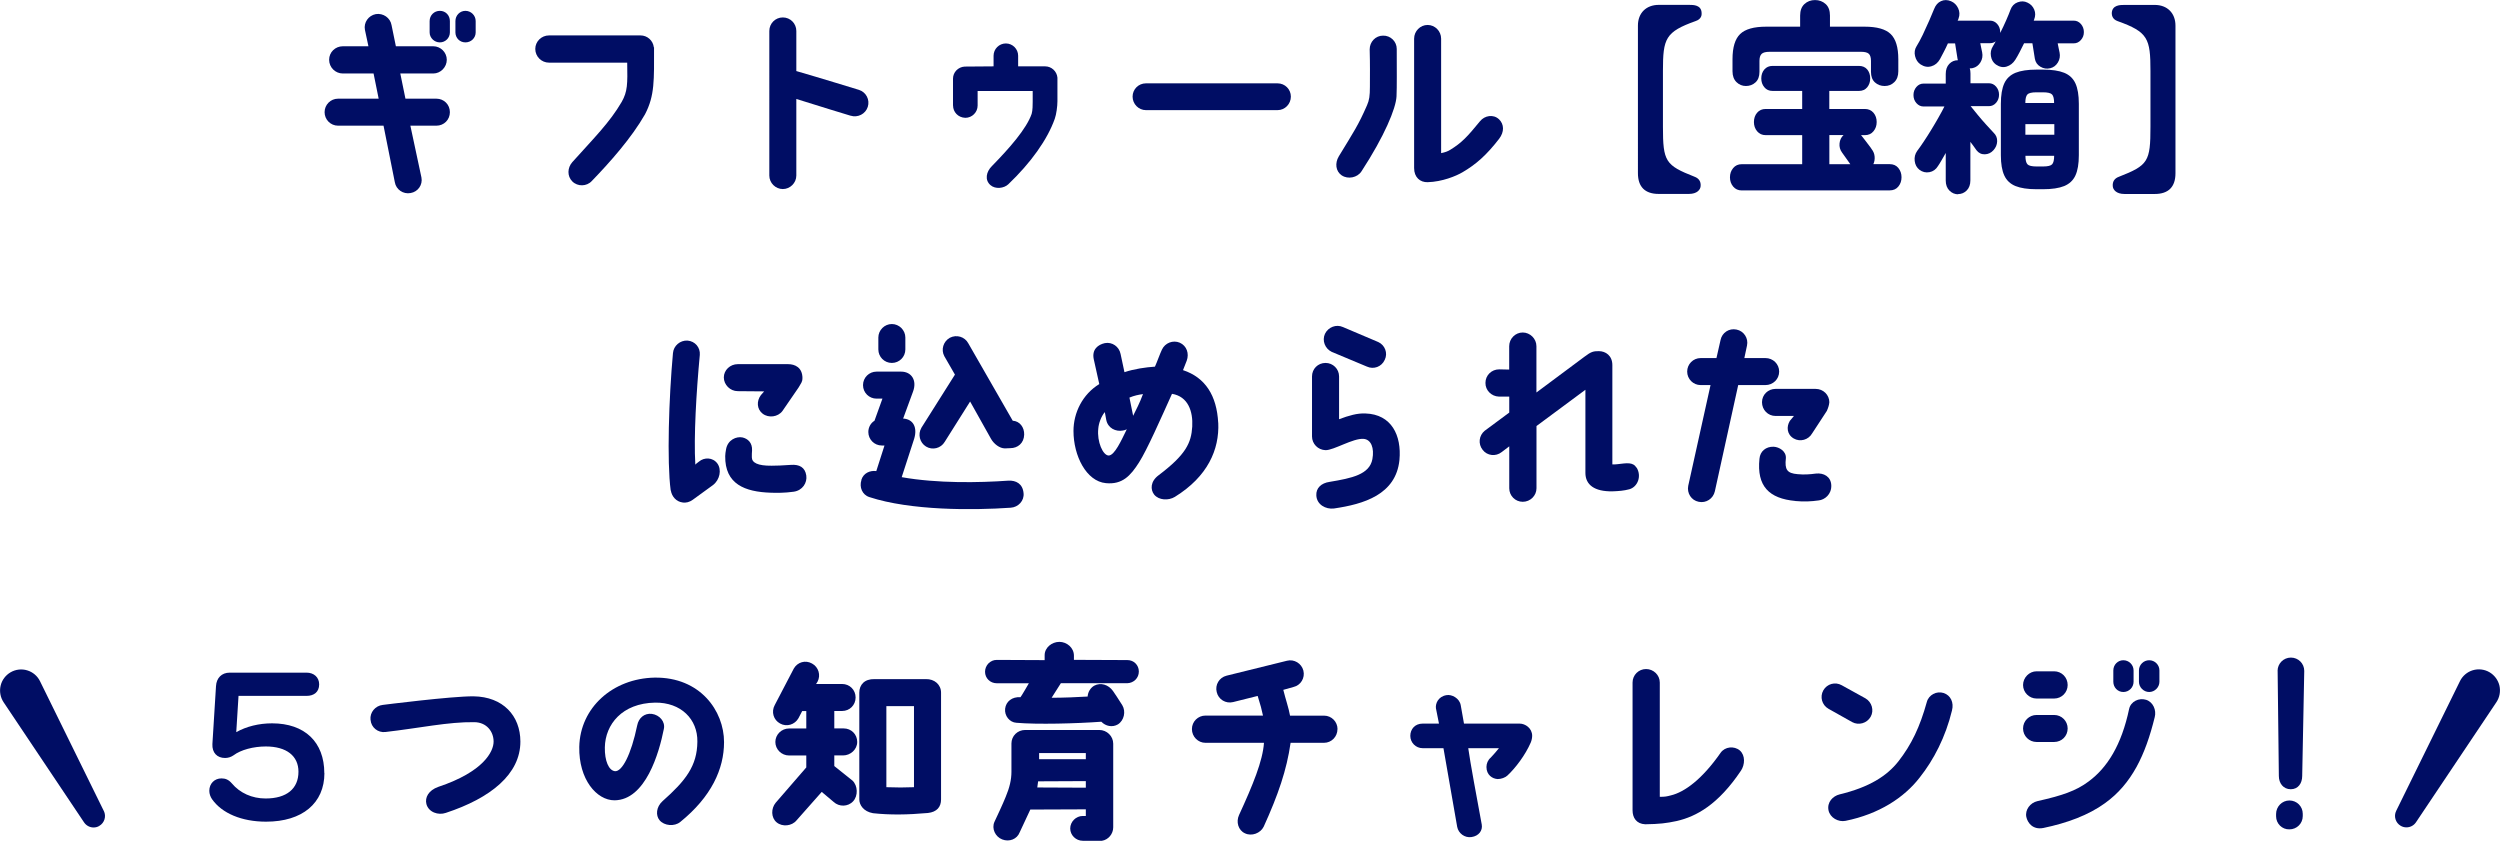
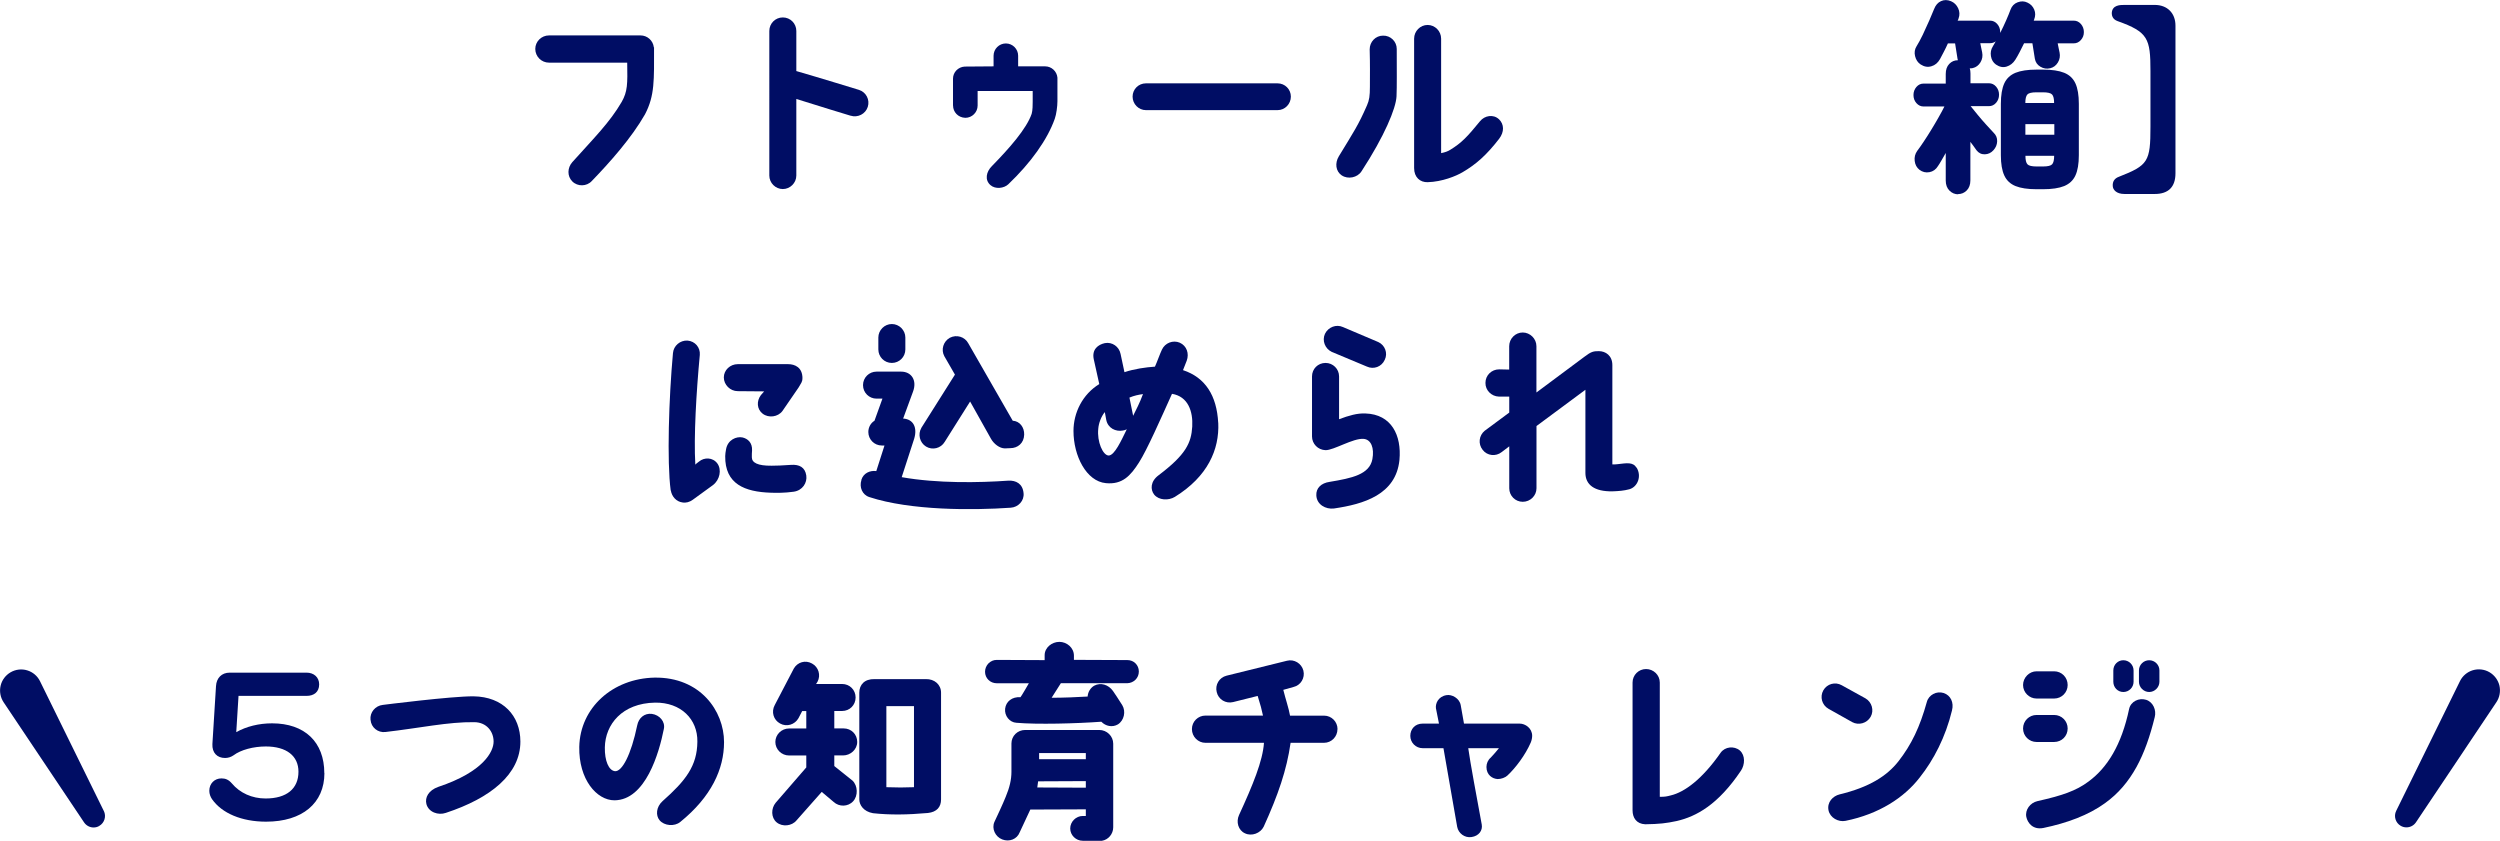
<svg xmlns="http://www.w3.org/2000/svg" id="_レイヤー_2" data-name="レイヤー 2" viewBox="0 0 451.73 151.9">
  <defs>
    <style>
      .cls-1 {
        fill: #000d64;
      }
    </style>
  </defs>
  <g id="design">
    <g id="ttl_challenge_sp">
      <g>
-         <path class="cls-1" d="M71.52,8.36h6.77c1.33,0,2.44,1.11,2.44,2.44s-1.11,2.48-2.44,2.48h-5.96l.93,4.55h5.59c1.37,0,2.44,1.07,2.44,2.44s-1.07,2.44-2.44,2.44h-4.7l2,9.36c.26,1.33-.63,2.59-1.96,2.81-1.33.26-2.63-.63-2.85-1.96l-2.04-10.21h-8.21c-1.37,0-2.44-1.11-2.44-2.44s1.07-2.44,2.44-2.44h7.33l-.92-4.55h-5.55c-1.37,0-2.48-1.11-2.48-2.48s1.11-2.44,2.48-2.44h4.62l-.63-2.96c-.26-1.33.63-2.59,1.96-2.85,1.33-.22,2.63.67,2.85,2l.78,3.81ZM81.29,3.81v2.04c0,1-.81,1.81-1.81,1.81s-1.85-.81-1.85-1.81v-2.04c0-1.04.81-1.85,1.85-1.85s1.81.81,1.81,1.85ZM85.95,3.81v2.04c0,1-.81,1.81-1.85,1.81s-1.81-.81-1.81-1.81v-2.04c0-1.04.81-1.85,1.81-1.85s1.85.81,1.85,1.85Z" />
        <path class="cls-1" d="M96.72,8.84c0-1.33,1.11-2.44,2.48-2.44h16.54c1.22,0,2.26.92,2.4,2.15h.04c0,5.88.15,8.7-1.63,12.1-2.44,4.29-6.4,8.73-9.62,12.06-.92,1-2.55,1.04-3.52.07-.96-.96-.89-2.48,0-3.48,3.92-4.37,6.77-7.18,8.92-10.88,1.07-1.89,1.07-3.22,1-7.1h-14.13c-1.37,0-2.48-1.11-2.48-2.48Z" />
        <path class="cls-1" d="M153.7,20.91s-6.1-1.85-9.81-3.03v13.84c0,1.33-1.11,2.44-2.44,2.44s-2.44-1.11-2.44-2.44V5.59c0-1.33,1.07-2.44,2.44-2.44s2.44,1.11,2.44,2.44v7.25c4,1.15,11.32,3.4,11.32,3.4,1.29.41,2,1.78,1.59,3.07-.41,1.29-1.81,2-3.11,1.59Z" />
        <path class="cls-1" d="M172.2,19.06v-4.85c0-1.15.92-2.11,2.11-2.18,0,0,4.74-.04,5.22-.04v-1.92c0-1.22,1-2.22,2.22-2.22s2.22,1,2.22,2.22v1.92h4.88c1.15,0,2.11.89,2.22,2.04v4.25c0,.92-.19,2.37-.48,3.18-1.33,3.77-4.33,7.96-8.4,11.84-.78.74-2.33.93-3.22.15-1.07-.92-.78-2.41.26-3.44,3.15-3.22,6.25-6.73,7.18-9.43.19-.59.19-1.74.19-2.18v-1.96h-9.95v2.63c0,1.22-1,2.22-2.22,2.22-1.33-.04-2.22-1.07-2.22-2.22Z" />
        <path class="cls-1" d="M204.65,17.46c0-1.33,1.07-2.4,2.41-2.4h23.79c1.33,0,2.4,1.07,2.4,2.4s-1.07,2.44-2.4,2.44h-23.79c-1.33,0-2.41-1.11-2.41-2.44Z" />
        <path class="cls-1" d="M242.46,31.71c-1.15-.78-1.26-2.26-.56-3.44,2.7-4.44,3.55-5.66,5.11-9.25.41-.93.52-1.7.52-3.33,0-2.66.04-3.66-.04-6.77,0-1.37,1.07-2.48,2.41-2.48,1.37-.04,2.48,1.07,2.48,2.4,0,3.85.04,6.81-.04,8.58-.11,2.18-2.18,7.18-6.33,13.54-.74,1.15-2.44,1.48-3.55.74ZM270.84,21.53c.96.92,1,2.29.04,3.55-2.29,2.96-4.18,4.62-6.59,6.03-1.18.7-3.7,1.74-6.33,1.81-1.37.04-2.44-.89-2.44-2.55V6.99c0-1.37,1.11-2.48,2.44-2.48s2.44,1.11,2.44,2.48v20.68c.74-.15,1.22-.33,1.63-.59,2.07-1.26,3.11-2.37,5.4-5.18.85-1.04,2.41-1.29,3.4-.37Z" />
-         <path class="cls-1" d="M300.48,12.8v10.1c0,6.29.44,6.96,5.7,9.03.81.3,1.18.89,1.11,1.7-.04.63-.63,1.41-2.11,1.41h-5.48c-2.44,0-3.74-1.26-3.74-3.74V4.62c0-2.26,1.48-3.74,3.77-3.74h5.48c.78,0,2.22,0,2.26,1.48.04.37-.07,1.11-1.07,1.44-5.48,1.96-5.92,3.14-5.92,8.99Z" />
-         <path class="cls-1" d="M314.72,34.41c-.64,0-1.16-.23-1.55-.7-.39-.47-.58-1.02-.58-1.67s.19-1.2.58-1.67c.39-.47.9-.7,1.55-.7h10.92v-5.25h-6.59c-.64,0-1.16-.23-1.55-.7-.39-.47-.58-1.02-.58-1.67s.19-1.23.58-1.68c.39-.46.9-.68,1.55-.68h6.59v-3.26h-5.36c-.62,0-1.12-.22-1.48-.67-.37-.44-.55-.97-.55-1.59s.18-1.18.55-1.61c.37-.43.86-.65,1.48-.65h15.62c.64,0,1.14.22,1.5.65.35.43.53.97.53,1.61s-.18,1.15-.53,1.59c-.36.44-.85.67-1.5.67h-5.36v3.26h6.43c.64,0,1.16.23,1.55.68.39.46.58,1.02.58,1.68s-.19,1.2-.58,1.67c-.39.47-.9.7-1.55.7h-.7l.1.11c.09.1.27.33.53.68.27.36.53.71.8,1.05s.43.58.5.7c.31.39.49.84.53,1.33.04.49-.03.95-.23,1.37h2.96c.67,0,1.19.24,1.56.7.38.47.57,1.02.57,1.67s-.19,1.2-.57,1.67-.9.7-1.56.7h-26.74ZM315.49,15.54c-.67,0-1.24-.23-1.72-.7-.48-.47-.72-1.12-.72-1.96v-2.18c0-2.15.46-3.66,1.38-4.55.92-.89,2.49-1.33,4.71-1.33h6.13v-2c0-.91.26-1.61.78-2.09s1.16-.72,1.91-.72,1.39.24,1.92.72.78,1.18.78,2.09v2h6.26c2.22,0,3.79.44,4.71,1.33.92.89,1.38,2.4,1.38,4.55v2.18c0,.84-.24,1.49-.72,1.96-.48.47-1.06.7-1.75.7s-1.27-.22-1.75-.65c-.48-.43-.72-1.07-.72-1.91v-1.96c0-.62-.13-1.05-.38-1.29-.26-.25-.73-.37-1.42-.37h-16.52c-.69,0-1.17.12-1.43.37-.27.25-.4.68-.4,1.29v1.96c0,.84-.24,1.47-.72,1.91s-1.06.65-1.75.65ZM330.54,29.67h3.8c-.22-.32-.5-.71-.83-1.17-.33-.46-.56-.77-.67-.94-.36-.49-.51-1.04-.45-1.65.06-.6.29-1.1.72-1.5h-2.56v5.25Z" />
        <path class="cls-1" d="M353.85,35.11c-.62,0-1.15-.22-1.6-.67-.44-.44-.67-1.05-.67-1.81v-4.99c-.27.47-.52.91-.75,1.31-.23.41-.45.76-.65,1.05-.38.62-.89.99-1.55,1.11-.65.12-1.26-.02-1.81-.44-.49-.39-.77-.92-.85-1.59s.07-1.27.45-1.81c.33-.44.73-1,1.18-1.68.45-.68.92-1.4,1.38-2.17.47-.76.91-1.52,1.33-2.26.42-.74.77-1.38,1.03-1.92h-3.76c-.51,0-.94-.2-1.3-.61s-.53-.89-.53-1.46.18-1.05.53-1.46c.35-.41.79-.61,1.3-.61h4v-1.74c0-.76.21-1.37.63-1.81.42-.44.94-.67,1.56-.67-.02-.05-.03-.1-.03-.15s-.01-.09-.03-.11c-.07-.39-.14-.86-.22-1.39-.08-.53-.15-.99-.22-1.39h-1.3c-.24.54-.49,1.06-.75,1.55s-.48.92-.68,1.29c-.38.67-.89,1.1-1.55,1.29-.66.2-1.3.09-1.95-.33-.51-.34-.84-.84-1-1.5-.16-.65-.07-1.25.27-1.79.33-.52.7-1.21,1.12-2.07.41-.86.8-1.73,1.18-2.59.38-.86.67-1.55.87-2.07.27-.69.68-1.17,1.25-1.42.57-.26,1.17-.25,1.81.02.58.25,1,.67,1.28,1.26.28.59.31,1.21.08,1.85-.02.07-.04.14-.07.2s-.06.13-.1.2h5.86c.51,0,.94.2,1.3.61s.53.89.53,1.46v.15c.38-.74.74-1.5,1.08-2.28.34-.78.6-1.41.78-1.91.24-.67.68-1.12,1.3-1.35.62-.23,1.21-.22,1.77.06.58.27.98.69,1.22,1.26s.23,1.17-.02,1.81l-.07.19h7.23c.51,0,.94.2,1.3.61.35.41.53.89.53,1.46s-.18,1.02-.53,1.42c-.36.41-.79.61-1.3.61h-2.9c.04.27.1.56.17.85s.12.57.17.81c.13.64.03,1.24-.3,1.79s-.8.91-1.4,1.05c-.62.15-1.21.06-1.77-.28-.56-.33-.89-.82-1-1.46-.07-.39-.14-.86-.22-1.39-.08-.53-.15-.99-.22-1.39h-1.5c-.27.54-.53,1.07-.8,1.59-.27.52-.53.99-.8,1.41-.4.62-.92,1.02-1.56,1.22s-1.29.07-1.93-.37c-.49-.35-.79-.84-.9-1.5-.11-.65,0-1.24.33-1.76.07-.12.15-.26.25-.43.1-.16.19-.33.28-.5-.29.22-.63.33-1.03.33h-1.76c.04.27.1.56.17.85s.12.57.17.81c.13.64.03,1.24-.3,1.79s-.8.91-1.4,1.05c-.09.02-.18.04-.27.04h-.27c.09.27.13.59.13.96v1.74h3.33c.51,0,.94.2,1.3.61.35.41.53.89.53,1.46s-.18,1.05-.53,1.46c-.36.41-.79.61-1.3.61h-3.3c.31.39.73.91,1.25,1.54s1.05,1.25,1.6,1.85c.54.6.98,1.08,1.31,1.42.44.42.65.93.63,1.54s-.24,1.14-.67,1.61c-.42.47-.94.72-1.55.74s-1.12-.22-1.52-.74c-.13-.2-.29-.43-.48-.68s-.39-.54-.62-.83v6.96c0,.76-.22,1.37-.65,1.81s-.96.67-1.58.67ZM367.97,34.19c-1.58,0-2.84-.19-3.78-.57-.94-.38-1.62-1.02-2.03-1.91-.41-.89-.62-2.11-.62-3.66v-9.29c0-1.58.21-2.81.62-3.7.41-.89,1.09-1.52,2.03-1.91.94-.38,2.2-.57,3.78-.57h1.2c1.6,0,2.87.19,3.81.57.94.38,1.62,1.02,2.03,1.91.41.89.62,2.12.62,3.7v9.29c0,1.55-.21,2.78-.62,3.66-.41.89-1.09,1.52-2.03,1.91-.94.38-2.21.57-3.81.57h-1.2ZM365.97,18.61h5.19c0-.76-.12-1.28-.37-1.54-.24-.26-.79-.39-1.63-.39h-1.2c-.84,0-1.39.13-1.63.39-.24.26-.37.77-.37,1.54ZM365.97,24.35h5.23v-1.92h-5.23v1.92ZM367.97,30.08h1.2c.84,0,1.39-.13,1.63-.39.24-.26.37-.77.37-1.54h-5.19c0,.76.12,1.28.37,1.54.24.26.79.39,1.63.39Z" />
        <path class="cls-1" d="M381.58,2.37c.07-1.48,1.52-1.48,2.29-1.48h5.48c2.26,0,3.74,1.48,3.74,3.74v26.68c0,2.48-1.29,3.74-3.74,3.74h-5.48c-1.48,0-2.07-.78-2.11-1.41-.07-.81.3-1.41,1.11-1.7,5.29-2.07,5.7-2.74,5.7-9.03v-10.1c0-5.85-.44-7.03-5.92-8.99-.96-.33-1.07-1.07-1.07-1.44Z" />
      </g>
      <g>
        <path class="cls-1" d="M121.19,88.63c-.7-5.22-.33-16.8.41-24.83.11-1.33,1.29-2.33,2.63-2.26,1.37.11,2.33,1.26,2.22,2.59-.63,6.73-1.11,14.73-.81,19.83.22-.26.41-.33.67-.56.92-.78,2.48-.81,3.33.37.78,1.11.44,2.92-.81,3.88l-3.66,2.66c-.56.41-1.22.59-1.85.48-1.11-.15-1.92-1.04-2.11-2.18ZM144.99,68.36c0,.67-.26.89-.7,1.67l-2.92,4.25c-.81,1.07-2.48,1.29-3.55.48-1.07-.81-1.15-2.29-.33-3.37l.59-.67-4.77-.04c-1.37,0-2.52-1.15-2.52-2.48s1.15-2.4,2.52-2.4h9.1c1.22,0,2.59.59,2.59,2.55ZM145.69,85.93c.19,1.29-.67,2.7-2.29,2.92-1.59.22-3,.22-4.11.18-4.7-.15-8.32-1.55-8.25-6.62,0-.33.07-.78.15-1.22.3-1.74,1.89-2.37,2.96-2.15.96.22,1.81.93,1.74,2.37-.04.41-.04.67-.04,1.22,0,.96,1.04,1.55,3.59,1.52.81,0,2-.04,3.48-.15,1.52-.11,2.55.44,2.77,1.92Z" />
        <path class="cls-1" d="M155.64,86.71c.37-1.22,1.55-1.74,2.7-1.59l1.48-4.62h-.48c-1.37,0-2.44-1.11-2.44-2.44,0-.85.44-1.63,1.11-2.03l1.44-4h-1.07c-1.33,0-2.44-1.07-2.44-2.44s1.11-2.44,2.44-2.44h4.44c1.89,0,2.92,1.59,2.15,3.63l-1.78,4.85c1.89.11,2.59,1.67,2,3.63l-2.26,6.96c6.48,1.15,14.02,1,19.28.63,1.37-.07,2.59.55,2.74,2.26.15,1.37-.96,2.55-2.33,2.63-6.88.48-18.09.52-25.53-1.92-1.3-.41-1.85-1.81-1.44-3.07ZM158.71,63.14v-2.15c0-1.33,1.11-2.44,2.44-2.44s2.44,1.11,2.44,2.44v2.15c0,1.33-1.07,2.44-2.44,2.44s-2.44-1.11-2.44-2.44ZM166.48,77.31l6.07-9.62-1.92-3.33c-.63-1.18-.19-2.66,1-3.33,1.22-.63,2.7-.18,3.33,1l8.03,13.99c1.26.07,2.11,1.18,2.07,2.52-.04,1.52-1.15,2.44-2.52,2.44l-.96.04c-.96,0-2-.81-2.52-1.74l-3.77-6.73-4.59,7.29c-.7,1.18-2.22,1.55-3.37.85-1.15-.7-1.52-2.22-.85-3.37Z" />
        <path class="cls-1" d="M220.13,76.39c.22,4.85-1.92,9.73-7.84,13.39-1.15.7-2.89.63-3.74-.41-.7-.89-.7-2.37.78-3.48,4.96-3.74,5.92-5.85,6.1-8.81.15-2.74-.74-5.44-3.66-5.92-2.07,4.59-4.51,10.14-5.96,12.4-1.55,2.44-3.03,4.03-5.99,3.74-3.52-.33-5.85-4.92-5.85-9.43,0-3.29,1.63-6.62,4.66-8.47l-1-4.51c-.37-1.78.81-2.63,2-2.89,1.33-.26,2.59.63,2.85,1.96l.7,3.29c1.74-.59,3.85-.89,5.51-1,.37-.81.92-2.37,1.26-3.07.56-1.22,2-1.78,3.22-1.26,1.26.56,1.74,1.96,1.26,3.26-.22.56-.37.93-.67,1.7,4.03,1.33,6.1,4.59,6.36,9.51ZM203.59,77.57c-.19.11-.44.18-.67.22-1.33.26-2.74-.44-3.03-1.92l-.26-1.41c-.67.81-1.11,2.04-1.18,3-.26,2.37.85,4.85,1.89,4.85,1.07-.04,2.26-2.7,3.26-4.74ZM206.52,71.21c-.78.11-1.55.26-2.44.63l.67,3.29c.52-1.07,1.18-2.29,1.78-3.92Z" />
        <path class="cls-1" d="M239.52,65.58c1.33,0,2.44,1.07,2.44,2.44v7.73c1.78-.67,3.29-1.11,4.77-1.04,4.7.15,6.55,3.96,6.14,8.4-.63,6.29-6.51,7.99-11.84,8.77-1.48.18-3.11-.7-3.18-2.37-.07-1.29.85-2.22,2.4-2.44,4.03-.67,7.21-1.33,7.73-4.11.37-2-.22-3.55-1.59-3.66-1.89-.15-5.4,2.07-6.88,2.04-1.37-.04-2.44-1.15-2.44-2.48v-10.84c0-1.37,1.07-2.44,2.44-2.44ZM240.63,63.58c-1.22-.59-1.78-2.04-1.22-3.26.59-1.22,2.04-1.78,3.26-1.22l6.36,2.7c1.22.55,1.78,2,1.18,3.22-.56,1.26-2,1.78-3.22,1.22l-6.36-2.66Z" />
        <path class="cls-1" d="M295.72,84.49c.96,1.55.19,3.51-1.33,3.92-.96.26-1.92.33-3,.37-3.33.07-4.92-1.22-4.92-3.33v-15.02l-8.84,6.55v11.25c0,1.33-1.11,2.44-2.48,2.44s-2.44-1.11-2.44-2.44v-7.58l-1.37,1.04c-1.07.85-2.63.67-3.44-.41-.85-1.07-.67-2.59.37-3.44l4.44-3.29v-2.89h-1.89c-1.33-.04-2.44-1.15-2.41-2.48,0-1.37,1.11-2.44,2.48-2.44l1.81.04v-4.22c0-1.37,1.11-2.48,2.44-2.48s2.48,1.11,2.48,2.48v8.36l8.69-6.47c1.22-.93,1.63-1,2.59-1,1.22,0,2.44.81,2.44,2.52v17.95c.3,0,.59,0,.89-.04,1.7-.19,2.81-.44,3.48.63Z" />
-         <path class="cls-1" d="M305.05,87.78l4.03-18.2h-1.78c-1.37,0-2.44-1.11-2.44-2.44s1.07-2.44,2.44-2.44h2.85l.74-3.26c.26-1.33,1.55-2.18,2.89-1.89,1.33.26,2.18,1.59,1.89,2.89l-.48,2.26h3.81c1.37,0,2.48,1.07,2.48,2.44s-1.11,2.44-2.48,2.44h-4.92l-4.22,19.2c-.3,1.33-1.59,2.18-2.92,1.89-1.33-.26-2.15-1.55-1.89-2.89ZM324.4,90.52c-4.74-.44-6.99-2.66-6.48-7.62.11-1.37,1.18-2.22,2.55-2.18,1,.04,2.33.81,2.22,2.11-.22,2,.19,2.7,2.15,2.85,1.18.11,2.15.04,3.29-.11,1.41-.15,2.7.55,2.77,2.11.07,1.67-1.22,2.63-2.26,2.74-1.37.19-2.63.26-4.25.11ZM330.54,72.72c-.04.48-.18.92-.44,1.52l-2.66,4.07c-.67,1.18-2.18,1.59-3.33.92-1.26-.74-1.33-2.15-.7-3.18l.74-.89h-3.33c-1.37,0-2.44-1.11-2.44-2.48s1.11-2.41,2.44-2.41h7.25c1.37,0,2.48,1.07,2.48,2.44Z" />
      </g>
      <g>
        <path class="cls-1" d="M58.62,139.68c0,5.45-3.99,8.79-10.54,8.79-4.4,0-7.98-1.51-9.77-4.07-.28-.41-.49-.94-.49-1.51,0-1.3.94-2.24,2.2-2.24.73,0,1.3.24,1.87.9,1.47,1.75,3.66,2.73,6.1,2.73,3.79,0,5.94-1.75,5.94-4.84,0-2.85-2.16-4.56-5.9-4.56-2.24,0-4.52.61-5.82,1.59-.49.33-.98.49-1.55.49-1.42,0-2.36-.94-2.28-2.52l.65-10.46c.08-1.47,1.02-2.44,2.48-2.44h13.88c1.34,0,2.28.85,2.28,2.12,0,1.38-.94,2.08-2.28,2.08h-12.29l-.41,6.55c1.83-1.02,4.07-1.59,6.47-1.59,5.9,0,9.44,3.38,9.44,9Z" />
        <path class="cls-1" d="M66.95,130.07c-.15-1.33.85-2.55,2.22-2.7,0,0,12.51-1.59,16.39-1.55,5.33.07,8.47,3.51,8.47,8.18,0,5.88-5.36,10.21-13.47,12.88-1.37.48-3.11-.11-3.51-1.59-.3-1.18.37-2.48,2.15-3.11,8.21-2.74,9.99-6.4,9.99-8.18s-1.22-3.48-3.48-3.51c-4.74-.07-9.88,1.07-16.09,1.78-1.33.15-2.55-.81-2.66-2.18Z" />
        <path class="cls-1" d="M126.01,134.03c.07-4.07-2.96-7.14-7.66-7.07-5.92.11-8.99,3.92-9.06,8.1-.04,2.41.7,4.18,1.85,4.29,1.26.07,2.89-2.92,4-8.29.26-1.33,1.29-2.22,2.63-2.07,1.41.19,2.48,1.41,2.18,2.74-.85,4.29-3.29,12.84-8.92,12.88-3.22,0-6.47-3.77-6.36-9.66.15-7.07,6.03-12.36,13.62-12.51,8.21-.11,12.54,5.99,12.54,11.66,0,4.85-2.29,9.88-7.92,14.43-1.04.85-2.89.7-3.74-.33-.7-.85-.63-2.37.55-3.44,4.18-3.7,6.25-6.36,6.29-10.73Z" />
        <path class="cls-1" d="M145.69,138.69v-2.18h-3.11c-1.37,0-2.48-1.11-2.48-2.44s1.11-2.44,2.48-2.44h3.11v-3.15h-.74l-.67,1.29c-.67,1.18-2.15,1.63-3.33.96-1.18-.63-1.63-2.11-.96-3.33l3.44-6.59c.67-1.18,2.11-1.59,3.29-.92,1.18.63,1.63,2.11,1,3.29l-.26.41h4.7c1.37,0,2.44,1.07,2.44,2.44s-1.07,2.44-2.44,2.44h-1.41v3.15h1.7c1.37,0,2.44,1.07,2.44,2.44s-1.22,2.44-2.55,2.44h-1.59v1.92l3.29,2.63c.96.92,1.04,2.74.11,3.74-.92,1-2.52,1.04-3.52.11l-2.15-1.81-4.55,5.14c-.85,1.04-2.55,1.22-3.59.37-1.04-.85-1.04-2.52-.18-3.55l5.51-6.36ZM167.3,122.71c1.55-.04,2.74,1,2.74,2.44v19.31c0,1.33-.74,2.26-2.37,2.44-3.74.33-6.84.37-9.92.04-1.74-.3-2.48-1.52-2.48-2.48v-19.31c0-1.41.93-2.48,2.74-2.44h9.29ZM165.15,127.59h-4.99v14.65c1.85.07,3.33.07,4.99,0v-14.65Z" />
        <path class="cls-1" d="M194.05,118.45v.78l9.66.04c1.15,0,2.07.89,2.07,2.07s-.93,2.07-2.07,2.11h-12.02l-1.67,2.63c2.11,0,4.74-.11,6.51-.22.04-.78.48-1.55,1.18-1.96,1.18-.63,2.59-.19,3.4.96q.55.78,1.67,2.55c.7,1.15.33,2.78-.78,3.48-1,.59-2.22.33-3-.48-4.48.33-11.62.52-15.35.19-1.22-.07-2.18-1.26-2.03-2.55s1.26-2.18,2.77-2.07c.07,0,1.52-2.52,1.52-2.52h-5.81c-1.18,0-2.11-.92-2.11-2.07s.92-2.15,2.11-2.15l8.66.04v-.89c0-1.37,1.3-2.41,2.66-2.41s2.63,1.07,2.63,2.48ZM196.2,147.42v-1.18l-10.03.04-1.92,4.11c-.48,1.26-1.89,1.78-3.15,1.29-1.26-.48-1.96-1.96-1.41-3.18.33-.7,1.55-3.29,2.03-4.51.7-1.67,1.04-3.11,1.04-4.51v-5.14c0-1.37,1.11-2.44,2.48-2.44h13.39c1.37,0,2.52,1.11,2.52,2.48v15.1c0,1.22-.89,2.26-2.03,2.44h-3.48c-1.22,0-2.26-1-2.26-2.22s1.04-2.26,2.26-2.26h.55ZM196.2,142.32v-1.18l-8.62.04c-.04.37-.11.74-.15,1.11l8.77.04ZM187.76,137.18h8.44v-1.11h-8.44v1.11Z" />
        <path class="cls-1" d="M241.67,131.74c0,1.37-1.07,2.48-2.44,2.48h-6.03c-.7,4.92-2.26,9.43-4.85,15.13-.59,1.22-2.18,1.81-3.4,1.22-1.22-.55-1.63-2.07-1.07-3.29,2.52-5.48,4.29-9.8,4.51-13.06h-10.58c-1.33,0-2.44-1.11-2.44-2.48s1.11-2.44,2.44-2.44h10.4c-.22-1.04-.44-1.92-.96-3.55l-4.44,1.11c-1.33.33-2.66-.48-2.96-1.81-.33-1.29.44-2.63,1.78-2.96l10.92-2.7c1.29-.33,2.63.48,2.96,1.78.33,1.33-.48,2.66-1.78,2.96l-1.85.52c.44,1.78.96,3.22,1.22,4.66h6.14c1.37,0,2.44,1.11,2.44,2.44Z" />
        <path class="cls-1" d="M276.85,132.96c0,.3-.07.78-.26,1.22-.96,2.22-2.74,4.59-4.22,5.96-.41.37-1.11.63-1.74.63-.96-.04-2.04-.74-2.04-2.18,0-.63.26-1.26.78-1.7.59-.63,1.07-1.18,1.48-1.7h-5.55c.33,2.44,1.59,9.21,2.44,13.8.19,1.07-.52,2.07-1.85,2.26-1.22.19-2.37-.67-2.59-1.85,0,0-2.4-13.8-2.48-14.21h-3.77c-1.22,0-2.22-1-2.22-2.22s.85-2.22,2.22-2.22h2.96c-.11-.74-.41-1.89-.55-2.77-.11-.81.37-2.11,1.89-2.37.96-.19,2.37.55,2.59,1.81,0,0,.52,2.96.59,3.33h10.06c1,0,2.26.81,2.26,2.22Z" />
        <path class="cls-1" d="M314.56,139.28c-4.11,6.11-8.03,8.25-11.58,9.07-1.92.41-3.11.55-5.7.59-1.59-.07-2.29-1.18-2.29-2.52v-23.09c0-1.37,1.11-2.44,2.44-2.44s2.48,1.07,2.48,2.44v20.65c1,0,1.26-.07,2-.26,2.48-.59,5.66-2.92,8.99-7.7.78-1.11,2.44-1.29,3.48-.41,1,.89.93,2.55.19,3.66Z" />
        <path class="cls-1" d="M330.39,128.07c-1.18-.67-1.59-2.15-.93-3.33.67-1.18,2.15-1.59,3.33-.92l4.29,2.37c1.15.67,1.59,2.18.93,3.33-.67,1.18-2.18,1.59-3.33.96l-4.29-2.41ZM352.71,128.37c-1.15,4.77-3.29,8.92-5.85,12.14-2.81,3.63-7.36,6.59-13.39,7.81-1.3.26-2.78-.55-3.07-1.89-.3-1.48.78-2.59,2-2.89,5.36-1.29,8.55-3.33,10.62-5.96,2.37-3.03,3.89-6.22,5.14-10.73.33-1.29,1.78-2.04,3.03-1.63,1.29.41,1.89,1.74,1.52,3.14Z" />
        <path class="cls-1" d="M373.61,123.78c0,1.33-1.07,2.44-2.44,2.44h-3.18c-1.33,0-2.44-1.11-2.44-2.44s1.11-2.48,2.44-2.48h3.18c1.37,0,2.44,1.11,2.44,2.48ZM373.61,131.63c0,1.37-1.07,2.44-2.44,2.44h-3.18c-1.33,0-2.44-1.07-2.44-2.44s1.11-2.44,2.44-2.44h3.18c1.37,0,2.44,1.11,2.44,2.44ZM389.34,129.59c-1.67,6.81-4.14,12.06-8.99,15.54-2.96,2.15-6.84,3.59-11.14,4.48-1.92.37-2.85-.96-3.07-2-.26-1.29.7-2.55,2-2.85,4.44-1,6.99-1.85,9.25-3.55,3.37-2.48,5.96-6.59,7.33-13.13.3-1.33,1.78-2.04,3.07-1.63,1.26.41,1.89,1.85,1.55,3.15ZM385.52,121.15v2.04c0,1-.81,1.85-1.85,1.85s-1.81-.85-1.81-1.85v-2.04c0-1.04.81-1.85,1.81-1.85s1.85.81,1.85,1.85ZM390.19,121.15v2.04c0,1-.85,1.85-1.85,1.85s-1.85-.85-1.85-1.85v-2.04c0-1.04.85-1.85,1.85-1.85s1.85.81,1.85,1.85Z" />
-         <path class="cls-1" d="M416.09,147.05v.41c0,1.33-1.07,2.4-2.41,2.4-1.33.04-2.41-1.04-2.41-2.37v-.41c0-1.33,1.07-2.44,2.41-2.44s2.41,1.07,2.41,2.41ZM411.54,121.23c0-1.33,1.07-2.41,2.41-2.41s2.41,1.07,2.41,2.41l-.37,18.98c0,1.33-.74,2.4-2.07,2.4s-2.15-1.07-2.15-2.4l-.22-18.98Z" />
        <g>
          <path class="cls-1" d="M451.63,123.9c-.24-1.02-.9-1.91-1.81-2.44-.91-.53-2.01-.65-3.01-.35-1,.3-1.85,1.02-2.31,1.96l-11.53,23.45c-.48.97-.12,2.16.82,2.7.32.19.68.28,1.03.28.67,0,1.32-.32,1.72-.91l14.54-21.71c.58-.87.78-1.96.55-2.98Z" />
          <path class="cls-1" d="M18.76,146.54l-11.53-23.45c-.46-.94-1.3-1.66-2.31-1.96-1-.31-2.1-.18-3.01.35-.91.53-1.57,1.41-1.8,2.43-.24,1.02-.04,2.11.54,2.98l14.54,21.71c.4.59,1.05.92,1.72.92.35,0,.71-.09,1.03-.28l-.59-1.03.59,1.02c.94-.54,1.3-1.73.82-2.7Z" />
        </g>
      </g>
    </g>
  </g>
</svg>